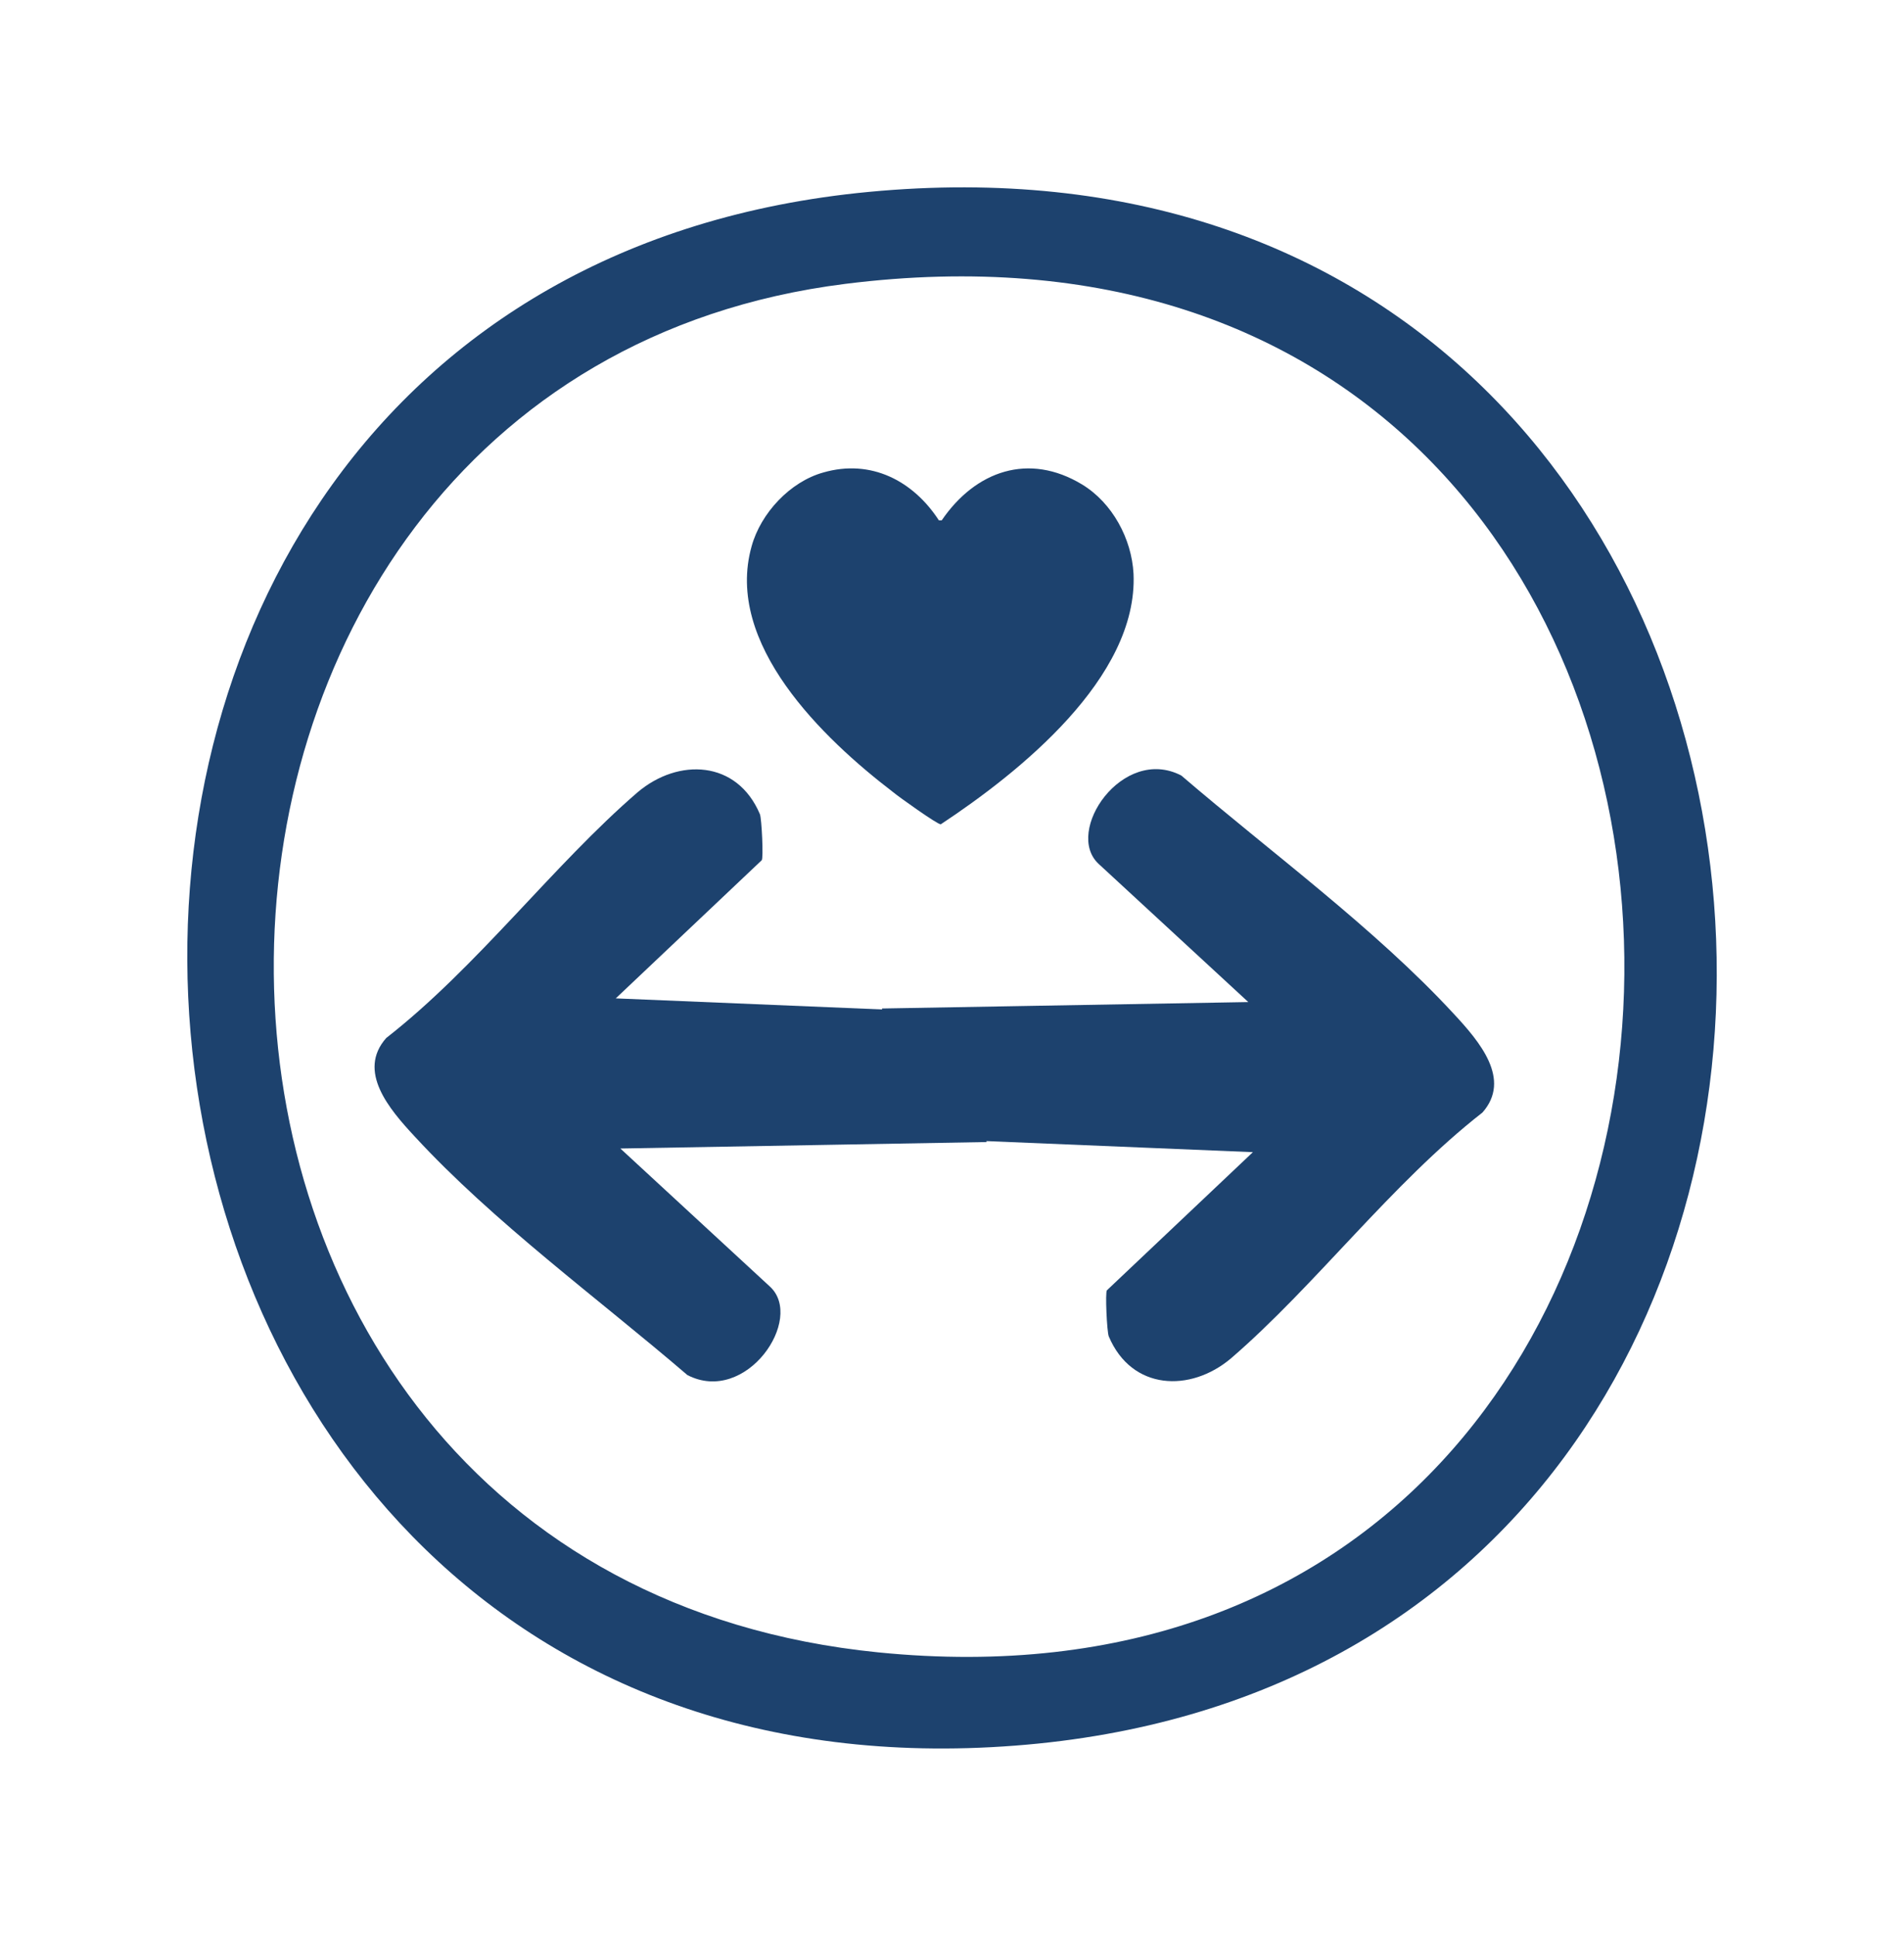
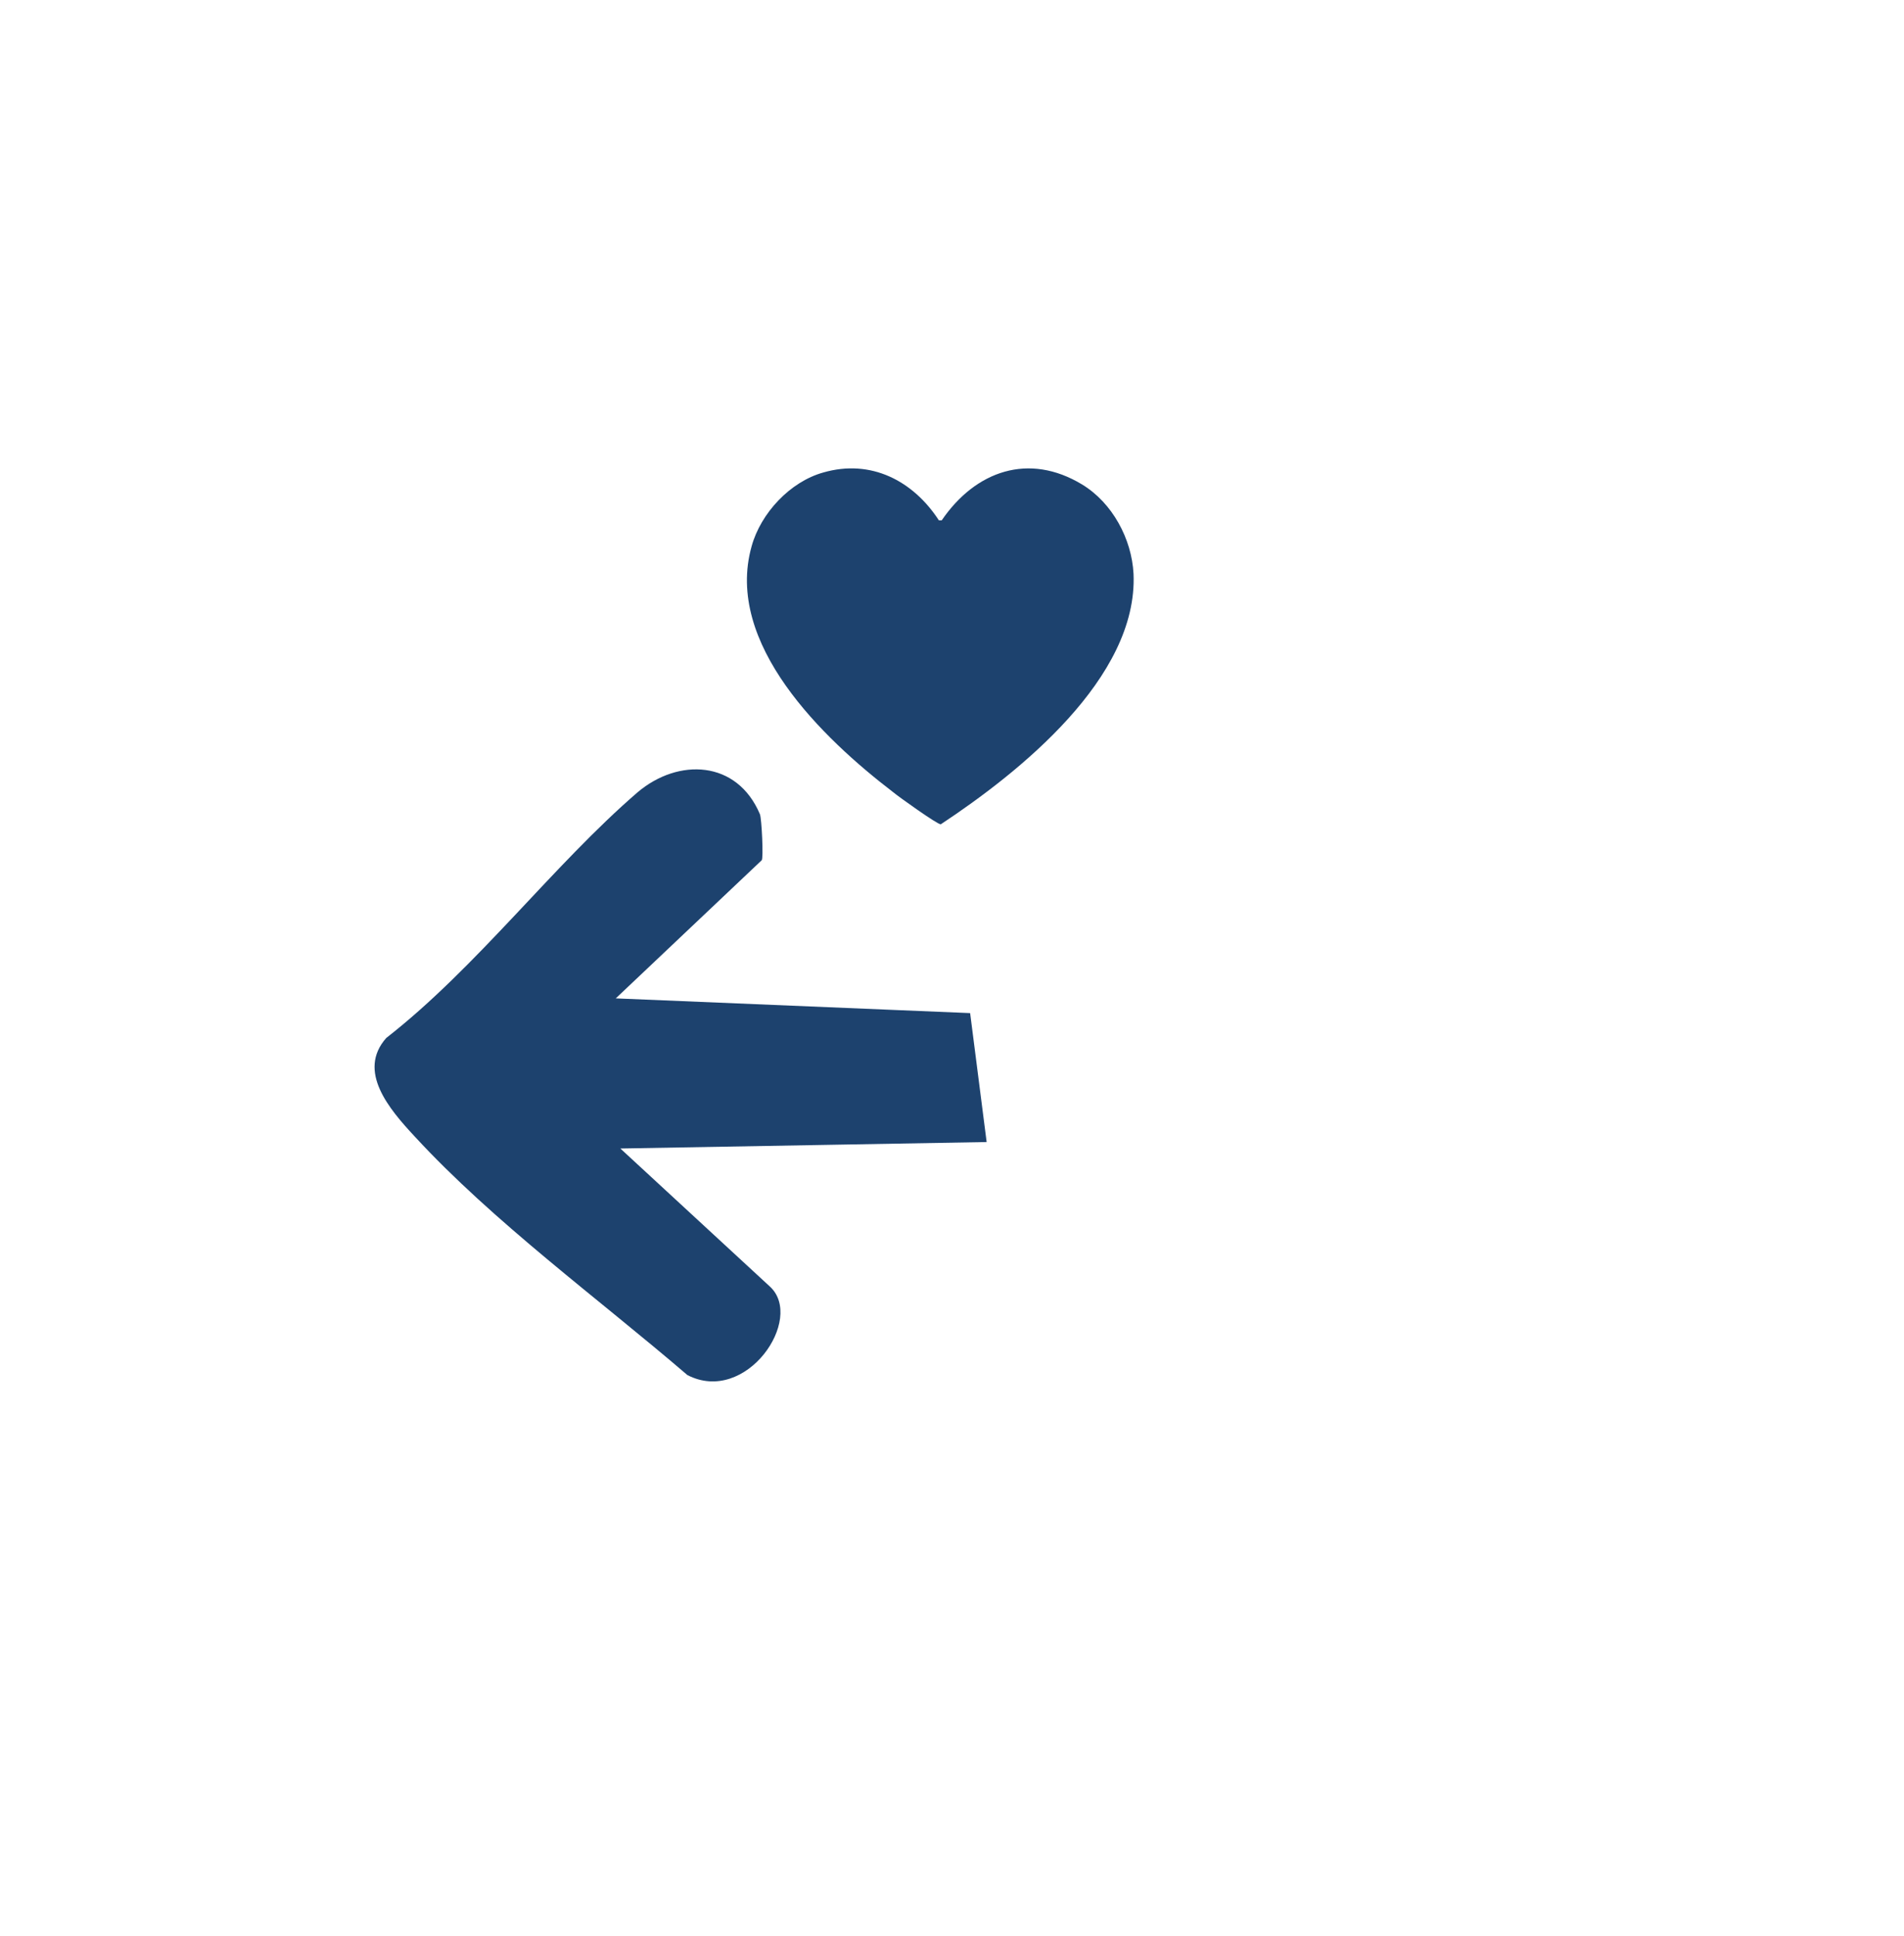
<svg xmlns="http://www.w3.org/2000/svg" fill="none" viewBox="0 0 61 62" height="62" width="61">
-   <path fill="#1D426E" d="M27.839 6.145C61.536 2.952 64.777 53.435 32.518 55.904C0.012 58.401 -3.848 9.146 27.839 6.145ZM27.082 9.091C2.634 12.16 2.352 50.331 28.135 52.917C60.221 56.132 60.146 4.938 27.082 9.091Z" />
  <path fill="#1D426E" d="M30.081 16.666H30.169C31.257 15.073 32.963 14.483 34.669 15.516C35.639 16.105 36.257 17.256 36.316 18.376C36.463 21.709 32.639 24.747 30.14 26.399C30.022 26.399 28.787 25.514 28.61 25.366C26.375 23.656 23.198 20.618 24.081 17.492C24.375 16.43 25.316 15.427 26.375 15.132C27.904 14.69 29.257 15.398 30.081 16.666Z" />
  <path fill="#1D426E" d="M31.61 36.574L19.875 36.781L24.669 41.205C25.787 42.237 23.904 45.009 22.022 44.036C19.169 41.588 15.816 39.14 13.287 36.397C12.463 35.512 11.434 34.303 12.375 33.241C15.287 30.97 17.728 27.697 20.434 25.367C21.728 24.275 23.61 24.334 24.346 26.075C24.404 26.222 24.463 27.49 24.404 27.549L19.728 31.973L31.081 32.445" />
-   <path fill="#1D426E" d="M28.257 32.297L39.993 32.091L35.199 27.667C34.081 26.635 35.963 23.862 37.846 24.836C40.699 27.284 44.051 29.732 46.581 32.474C47.404 33.359 48.434 34.569 47.493 35.63C44.581 37.901 42.14 41.175 39.434 43.505C38.14 44.596 36.257 44.537 35.522 42.797C35.463 42.65 35.404 41.382 35.463 41.322L40.14 36.898L28.787 36.427" />
</svg>